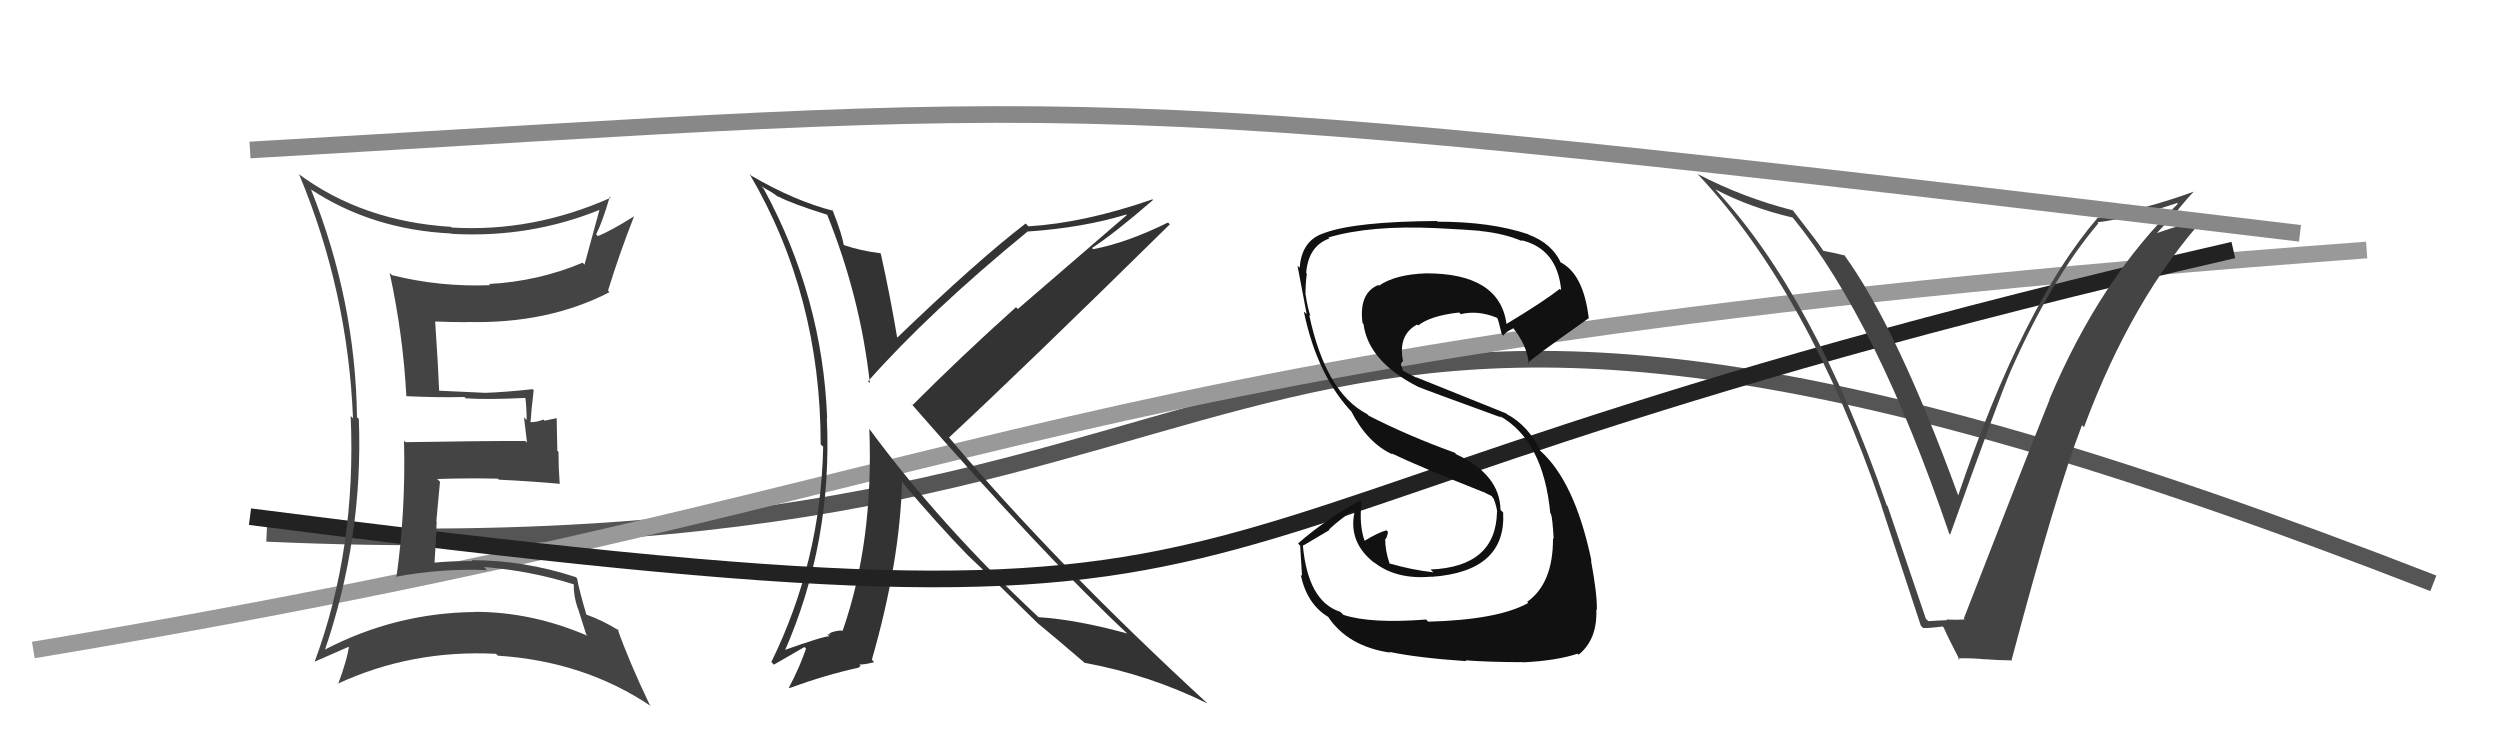
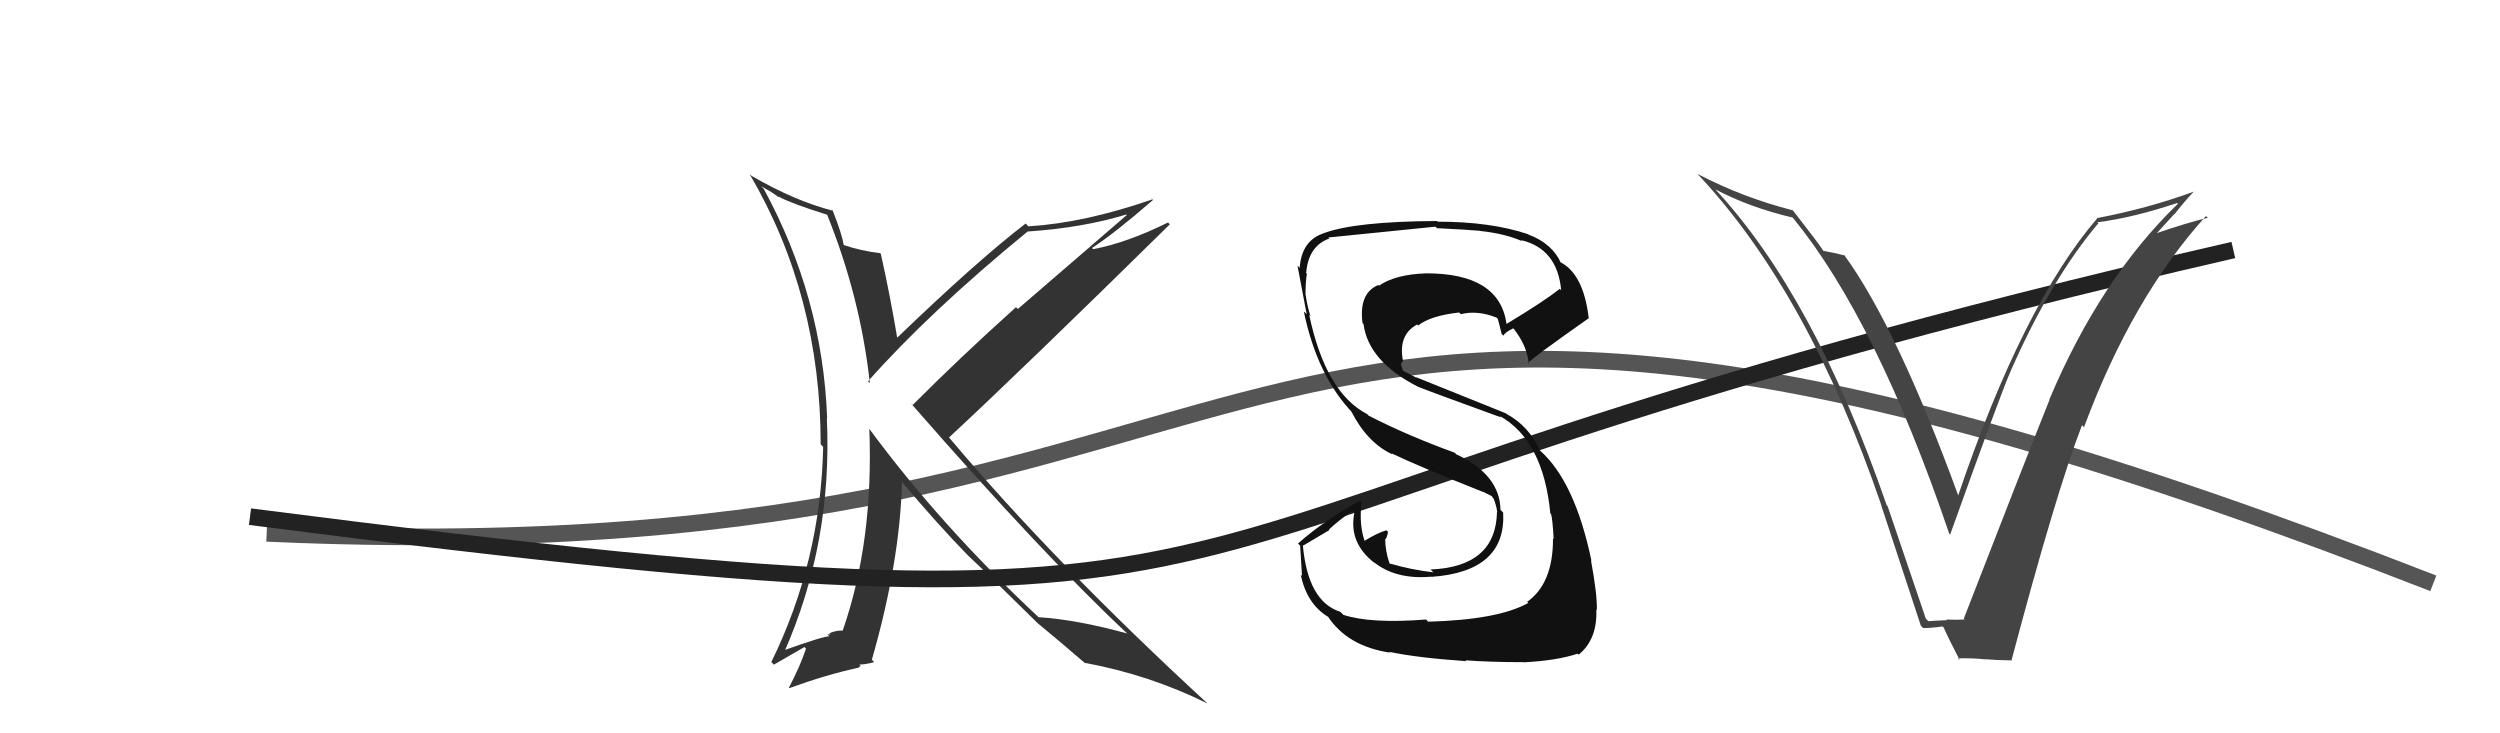
<svg xmlns="http://www.w3.org/2000/svg" width="150" height="44" viewBox="0,0,150,44">
  <path d="M16 32 C83 35,69 5,146 35" stroke="#555" fill="none" />
-   <path d="M2 39 C62 29,61 21,142 15" stroke="#999" fill="none" />
  <path fill="#333" d="M49.74 12.96L49.64 12.86L49.60 12.81Q51.62 17.80 52.19 22.98L52.19 22.99L52.08 22.88Q55.76 18.72 61.67 13.88L61.68 13.90L61.68 13.89Q64.95 13.67 67.58 12.87L67.61 12.90L61.07 18.54L60.96 18.43Q57.61 21.44 54.76 24.30L54.75 24.29L54.62 24.16Q62.69 33.41 67.76 38.13L67.75 38.12L67.63 38.01Q64.63 37.18 62.31 37.03L62.42 37.14L62.27 36.99Q56.45 31.55 52.15 25.72L52.18 25.75L52.16 25.73Q52.42 32.51 50.56 37.84L50.57 37.85L50.57 37.84Q50.25 37.80 49.76 37.99L49.83 38.06L49.64 38.06L49.76 38.18Q49.49 38.14 46.94 39.05L47.00 39.11L47.04 39.16Q49.96 32.55 49.61 25.09L49.58 25.06L49.63 25.11Q49.36 17.83 45.82 11.32L45.67 11.17L46.29 11.53L46.68 11.80L46.74 11.82L46.70 11.79Q47.47 12.21 49.68 12.90ZM49.95 12.59L49.83 12.48L50.00 12.65Q47.71 12.07 45.09 10.55L45.03 10.49L44.98 10.45Q49.24 17.71 49.24 26.66L49.22 26.64L49.39 26.81Q49.25 33.67 46.28 39.72L46.43 39.88L48.27 38.82L48.36 38.92Q48.01 39.97 47.33 41.27L47.34 41.28L47.35 41.29Q49.58 40.48 51.52 40.06L51.52 40.05L51.64 39.94L51.56 39.87Q51.88 39.88 52.45 39.73L52.31 39.58L52.31 39.59Q54.00 33.70 54.12 28.91L54.15 28.95L54.05 28.84Q56.29 31.50 58.11 33.36L58.11 33.36L58.05 33.30Q59.32 34.49 62.33 37.46L62.30 37.43L62.22 37.35L62.27 37.40Q63.30 38.24 65.16 39.84L65.09 39.77L65.09 39.77Q68.97 40.49 72.43 42.20L72.41 42.18L72.44 42.20Q63.22 33.71 56.98 26.29L56.93 26.24L56.94 26.25Q61.44 22.07 70.19 13.46L70.03 13.30L70.08 13.35Q67.61 14.57 65.59 14.95L65.56 14.92L65.52 14.88Q66.86 14.01 69.18 12.00L69.01 11.83L69.15 11.96Q65.05 13.38 61.70 13.58L61.56 13.43L61.54 13.41Q58.63 15.64 53.76 20.33L53.88 20.45L53.86 20.43Q53.42 17.78 52.85 15.23L52.84 15.22L52.81 15.19Q51.64 15.05 50.65 14.71L50.69 14.74L50.62 14.68Q50.52 14.05 49.95 12.60Z" />
  <path d="M15 31 C85 40,60 32,134 15" stroke="#222" fill="none" />
-   <path fill="#444" d="M18.59 11.31L18.63 11.35L18.63 11.35Q22.31 13.78 27.07 14.01L27.19 14.12L27.10 14.03Q31.82 14.30 36.08 12.55L35.92 12.39L36.00 12.47Q35.83 13.10 35.07 15.88L35.10 15.91L34.96 15.76Q32.31 16.88 29.34 17.04L29.28 16.98L29.41 17.11Q26.41 17.23 23.52 16.51L23.48 16.47L23.38 16.37Q24.19 20.11 24.38 23.76L24.40 23.78L24.38 23.77Q26.27 23.86 27.87 23.82L28.04 24.00L27.94 23.90Q29.25 23.99 31.65 23.87L31.59 23.82L31.51 23.74Q31.60 24.52 31.60 25.20L31.44 25.04L31.62 26.55L31.52 26.46Q29.12 26.45 24.32 26.53L24.26 26.46L24.24 26.44Q24.35 30.66 23.78 34.66L23.77 34.65L23.73 34.61Q26.48 34.09 29.22 34.21L29.08 34.06L29.04 34.02Q31.89 34.25 34.48 35.08L34.51 35.11L34.43 35.04Q34.40 35.72 34.66 36.49L34.68 36.51L35.17 38.06L35.26 38.15Q31.92 36.71 28.50 36.71L28.56 36.78L28.50 36.72Q23.68 36.77 19.41 39.02L19.47 39.07L19.47 39.07Q21.80 32.26 21.53 25.14L21.53 25.14L21.42 25.03Q21.33 18.05 18.67 11.39ZM18.96 39.78L18.89 39.71L18.88 39.70Q20.27 39.10 21.03 38.76L21.05 38.79L20.95 38.69Q20.85 39.54 20.28 41.06L20.14 40.92L20.25 41.03Q24.69 38.97 29.76 39.23L29.77 39.24L29.87 39.34Q35.08 39.68 39.07 42.38L38.98 42.29L38.98 42.28Q37.73 39.67 37.05 37.73L37.11 37.79L37.17 37.85Q36.16 37.22 35.17 36.87L35.13 36.84L35.19 36.90Q34.77 35.49 34.62 34.69L34.62 34.70L34.56 34.63Q31.45 33.61 28.29 33.61L28.36 33.69L28.34 33.67Q27.18 33.65 26.04 33.76L26.08 33.80L26.07 33.80Q26.16 32.52 26.20 31.30L26.18 31.28L26.40 28.90L26.23 28.74Q28.08 28.68 29.87 28.72L29.84 28.69L29.93 28.78Q31.81 28.87 33.60 29.03L33.60 29.02L33.58 29.00Q33.51 28.06 33.51 27.11L33.44 27.04L33.40 25.09L32.67 25.24L32.60 25.17Q32.26 25.33 31.81 25.33L31.73 25.25L31.83 25.35Q31.87 24.70 32.02 23.41L31.96 23.35L31.96 23.35Q30.31 23.53 29.13 23.57L29.10 23.53L29.13 23.57Q28.13 23.52 26.30 23.44L26.29 23.43L26.35 23.49Q26.30 22.11 26.11 19.29L26.09 19.27L26.11 19.29Q27.06 19.33 28.05 19.33L28.12 19.40L28.04 19.32Q32.88 19.44 36.57 17.53L36.57 17.53L36.48 17.44Q37.17 15.20 38.04 12.99L38.06 13.00L38.04 12.98Q36.71 13.82 35.87 14.17L35.84 14.13L35.77 14.06Q36.13 13.36 36.59 11.80L36.63 11.85L36.65 11.86Q31.96 13.95 27.09 13.65L27.03 13.58L27.05 13.61Q21.74 13.28 17.89 10.42L18.02 10.56L17.96 10.49Q20.87 17.48 21.18 25.09L21.20 25.12L21.04 24.96Q21.39 32.92 18.88 39.70Z" />
  <path fill="#444" d="M115.68 37.25L115.55 37.12L113.26 30.38L113.20 30.31Q108.85 17.74 102.91 11.35L102.90 11.34L102.92 11.36Q104.96 12.44 107.54 13.05L107.46 12.96L107.60 13.10Q112.61 19.25 116.95 32.01L117.02 32.08L117.01 32.07Q119.95 23.86 120.64 22.26L120.80 22.42L120.64 22.26Q123.09 16.71 125.90 13.40L125.99 13.49L125.84 13.34Q128.00 13.06 130.63 12.18L130.68 12.24L130.67 12.23Q126.01 16.74 122.96 23.97L122.99 24.00L122.97 23.99Q121.52 27.60 117.83 37.11L117.81 37.10L117.88 37.17Q117.35 37.20 116.78 37.17L116.66 37.05L116.82 37.21Q116.27 37.23 115.70 37.27ZM120.58 39.56L120.63 39.61L120.68 39.66Q123.36 29.55 124.92 25.51L125.02 25.61L125.04 25.63Q127.94 17.84 132.36 12.96L132.38 12.99L132.47 13.07Q131.31 13.33 129.22 14.05L129.29 14.12L130.47 12.83L130.48 12.84Q131.03 12.13 131.64 11.48L131.68 11.52L131.65 11.49Q128.86 12.51 125.85 13.08L125.81 13.04L125.85 13.08Q121.36 18.30 117.48 29.76L117.57 29.85L117.52 29.80Q113.81 19.62 110.61 15.24L110.70 15.33L110.72 15.34Q110.27 15.21 109.40 15.05L109.37 15.02L109.40 15.05Q109.18 14.68 107.58 12.63L107.64 12.68L107.57 12.62Q104.56 11.85 101.86 10.44L101.86 10.45L101.92 10.51Q108.51 17.55 112.89 30.34L112.91 30.37L112.88 30.34Q114.07 33.96 115.25 37.54L115.37 37.66L115.38 37.68Q115.71 37.70 116.55 37.59L116.45 37.49L116.62 37.65Q116.89 38.27 117.58 39.60L117.52 39.55L117.47 39.50Q118.37 39.48 119.10 39.56L119.19 39.65L119.08 39.55Q119.88 39.62 120.64 39.62Z" />
-   <path d="M15 9 C67 6,63 5,138 14" stroke="#888" fill="none" />
-   <path fill="#111" d="M85.54 37.14L85.65 37.25L85.57 37.17Q82.24 37.43 80.60 36.89L80.45 36.74L80.42 36.71Q78.47 36.09 78.17 32.70L78.20 32.73L79.77 31.80L79.74 31.77Q80.39 31.16 81.15 30.66L81.11 30.63L81.26 30.78Q80.90 32.58 82.50 33.80L82.48 33.78L82.42 33.72Q83.75 34.79 85.88 34.60L86.02 34.73L85.90 34.61Q90.38 34.29 90.19 30.75L90.06 30.62L90.03 30.60Q90.00 28.48 87.38 27.26L87.27 27.15L87.28 27.16Q84.48 26.15 82.12 24.94L82.07 24.89L82.04 24.85Q79.54 23.57 78.55 18.89L78.59 18.93L78.63 18.97Q78.45 18.45 78.34 17.69L78.33 17.68L78.33 17.67Q78.33 16.99 78.41 16.42L78.28 16.29L78.37 16.38Q78.50 14.76 79.76 14.31L79.70 14.25L79.70 14.25Q82.22 13.50 86.22 13.69L86.13 13.60L86.22 13.69Q88.02 13.78 88.82 13.85L88.78 13.81L88.82 13.86Q90.27 14.01 91.33 14.47L91.28 14.42L91.28 14.41Q93.44 14.93 93.67 17.41L93.68 17.42L93.59 17.33Q92.61 18.10 90.40 19.43L90.48 19.51L90.39 19.42Q89.96 16.40 85.58 16.40L85.52 16.34L85.58 16.40Q83.73 16.46 82.74 17.14L82.68 17.08L82.70 17.10Q81.52 17.59 81.75 19.38L81.71 19.34L81.81 19.44Q82.10 21.68 85.07 23.20L84.95 23.08L85.07 23.20Q85.59 23.42 90.08 25.05L90.11 25.08L89.99 24.96Q92.60 26.43 93.02 30.81L93.03 30.81L93.06 30.84Q93.15 31.09 93.22 32.34L93.23 32.35L93.18 32.30Q93.19 35.01 91.63 36.11L91.74 36.23L91.69 36.18Q89.88 37.19 85.69 37.30ZM87.91 39.59L88.04 39.72L87.94 39.62Q89.42 39.73 91.40 39.73L91.38 39.71L91.40 39.74Q93.40 39.64 94.66 39.22L94.69 39.26L94.72 39.28Q95.85 38.36 95.78 36.57L95.88 36.68L95.81 36.60Q95.84 35.69 95.46 33.63L95.46 33.62L95.49 33.66Q94.50 28.90 92.40 27.03L92.44 27.06L92.41 27.04Q91.73 25.56 90.40 24.84L90.38 24.81L84.96 22.63L84.98 22.66Q84.67 22.49 84.21 22.26L84.18 22.24L84.05 21.84L84.19 21.63L84.17 21.61Q83.89 20.08 85.03 19.47L84.99 19.43L85.09 19.53Q85.83 18.94 87.55 18.75L87.62 18.82L87.65 18.85Q88.66 18.60 89.80 19.06L89.77 19.03L89.85 19.11Q89.90 19.20 90.10 20.04L90.12 20.06L90.20 20.14Q90.32 19.92 90.82 19.69L90.85 19.72L90.74 19.62Q91.62 20.69 91.73 21.83L91.57 21.67L91.69 21.78Q91.68 21.66 95.34 19.08L95.41 19.14L95.32 19.06Q95.00 16.38 93.56 15.70L93.62 15.76L93.68 15.83Q93.15 14.61 91.70 14.07L91.63 14.00L91.68 14.05Q89.45 13.30 86.25 13.30L86.25 13.30L86.21 13.26Q81.33 13.29 79.46 13.98L79.33 13.85L79.47 13.98Q78.10 14.40 77.98 16.07L77.89 15.98L77.85 15.94Q77.98 16.65 78.40 18.85L78.32 18.77L78.23 18.69Q79.03 22.57 81.20 24.82L81.12 24.73L81.08 24.69Q82.05 26.58 83.56 27.27L83.54 27.25L83.49 27.20Q85.07 27.96 88.99 29.52L88.93 29.46L88.89 29.46L89.51 29.77L89.57 29.87L89.62 29.92Q89.79 30.36 89.83 30.70L89.85 30.72L89.82 30.70Q89.76 34.01 85.83 34.17L85.95 34.29L86.01 34.34Q84.68 34.19 83.39 33.81L83.47 33.90L83.37 33.80Q83.11 33.04 83.11 32.31L83.07 32.28L83.14 32.35Q83.24 32.18 83.28 31.91L83.09 31.73L83.18 31.82Q82.67 31.96 81.87 32.45L82.03 32.60L81.88 32.46Q81.54 31.51 81.69 30.14L81.70 30.15L81.60 30.04Q79.48 31.20 77.88 32.61L77.94 32.67L78.01 32.74Q78.05 33.53 78.12 34.56L77.95 34.39L78.04 34.48Q78.42 36.27 79.72 37.03L79.71 37.02L79.68 37.00Q80.86 38.78 83.41 39.16L83.54 39.30L83.35 39.11Q85.05 39.47 87.98 39.67Z" />
+   <path fill="#111" d="M85.54 37.14L85.65 37.25L85.57 37.17Q82.24 37.43 80.60 36.89L80.45 36.74L80.42 36.71Q78.47 36.09 78.17 32.70L78.20 32.73L79.77 31.80L79.74 31.77Q80.39 31.16 81.15 30.66L81.11 30.63L81.26 30.78Q80.90 32.58 82.50 33.80L82.48 33.78L82.42 33.72Q83.75 34.79 85.88 34.60L86.02 34.73L85.90 34.61Q90.38 34.29 90.19 30.75L90.06 30.62L90.03 30.60Q90.00 28.48 87.38 27.26L87.27 27.15L87.28 27.16Q84.48 26.15 82.12 24.94L82.07 24.89L82.04 24.85Q79.54 23.57 78.55 18.89L78.59 18.93L78.63 18.97Q78.45 18.45 78.34 17.69L78.33 17.68L78.33 17.67Q78.33 16.99 78.41 16.42L78.28 16.29L78.37 16.38Q78.50 14.76 79.76 14.31L79.70 14.25L79.70 14.25L86.13 13.60L86.22 13.69Q88.02 13.78 88.82 13.85L88.78 13.81L88.82 13.86Q90.27 14.01 91.33 14.47L91.28 14.42L91.28 14.41Q93.44 14.93 93.67 17.41L93.68 17.42L93.59 17.33Q92.61 18.10 90.40 19.43L90.48 19.51L90.39 19.42Q89.96 16.40 85.58 16.40L85.52 16.34L85.58 16.40Q83.73 16.46 82.74 17.14L82.68 17.08L82.70 17.10Q81.52 17.59 81.75 19.38L81.71 19.34L81.81 19.44Q82.10 21.68 85.07 23.20L84.95 23.08L85.07 23.20Q85.59 23.42 90.08 25.05L90.11 25.08L89.99 24.96Q92.60 26.43 93.02 30.81L93.03 30.81L93.06 30.84Q93.15 31.09 93.22 32.34L93.23 32.35L93.18 32.30Q93.19 35.01 91.63 36.11L91.74 36.23L91.69 36.18Q89.88 37.19 85.69 37.30ZM87.91 39.59L88.04 39.72L87.94 39.62Q89.42 39.73 91.40 39.73L91.38 39.71L91.40 39.74Q93.40 39.64 94.66 39.22L94.69 39.26L94.72 39.28Q95.85 38.36 95.78 36.57L95.88 36.68L95.81 36.60Q95.84 35.69 95.46 33.63L95.46 33.62L95.49 33.66Q94.50 28.90 92.40 27.03L92.44 27.06L92.41 27.04Q91.73 25.56 90.40 24.84L90.38 24.81L84.96 22.63L84.98 22.66Q84.67 22.49 84.21 22.26L84.18 22.24L84.05 21.84L84.19 21.63L84.17 21.61Q83.89 20.08 85.03 19.47L84.99 19.43L85.09 19.53Q85.83 18.94 87.55 18.75L87.62 18.82L87.65 18.85Q88.66 18.60 89.80 19.06L89.77 19.03L89.85 19.11Q89.90 19.20 90.10 20.04L90.12 20.06L90.20 20.14Q90.32 19.92 90.82 19.69L90.85 19.72L90.74 19.62Q91.62 20.69 91.73 21.83L91.57 21.67L91.69 21.78Q91.68 21.66 95.34 19.08L95.41 19.14L95.32 19.06Q95.00 16.38 93.56 15.70L93.62 15.76L93.68 15.83Q93.15 14.61 91.70 14.07L91.63 14.00L91.68 14.05Q89.45 13.30 86.25 13.30L86.25 13.30L86.21 13.26Q81.33 13.29 79.46 13.98L79.33 13.85L79.47 13.98Q78.10 14.40 77.98 16.07L77.89 15.98L77.85 15.94Q77.98 16.65 78.40 18.85L78.32 18.77L78.23 18.69Q79.03 22.57 81.20 24.82L81.12 24.73L81.08 24.69Q82.05 26.58 83.56 27.27L83.54 27.25L83.49 27.20Q85.07 27.96 88.99 29.52L88.93 29.46L88.89 29.46L89.51 29.77L89.57 29.87L89.62 29.92Q89.79 30.36 89.83 30.70L89.85 30.72L89.82 30.70Q89.76 34.01 85.83 34.17L85.95 34.29L86.01 34.34Q84.68 34.19 83.39 33.81L83.47 33.90L83.37 33.80Q83.11 33.04 83.11 32.31L83.07 32.28L83.14 32.35Q83.24 32.18 83.28 31.91L83.09 31.73L83.18 31.82Q82.67 31.96 81.87 32.45L82.03 32.60L81.88 32.46Q81.54 31.51 81.69 30.14L81.70 30.15L81.60 30.04Q79.48 31.20 77.88 32.61L77.94 32.67L78.01 32.74Q78.05 33.53 78.12 34.56L77.95 34.39L78.04 34.48Q78.42 36.27 79.72 37.03L79.71 37.02L79.68 37.00Q80.86 38.78 83.41 39.16L83.54 39.30L83.35 39.11Q85.05 39.47 87.98 39.67Z" />
</svg>